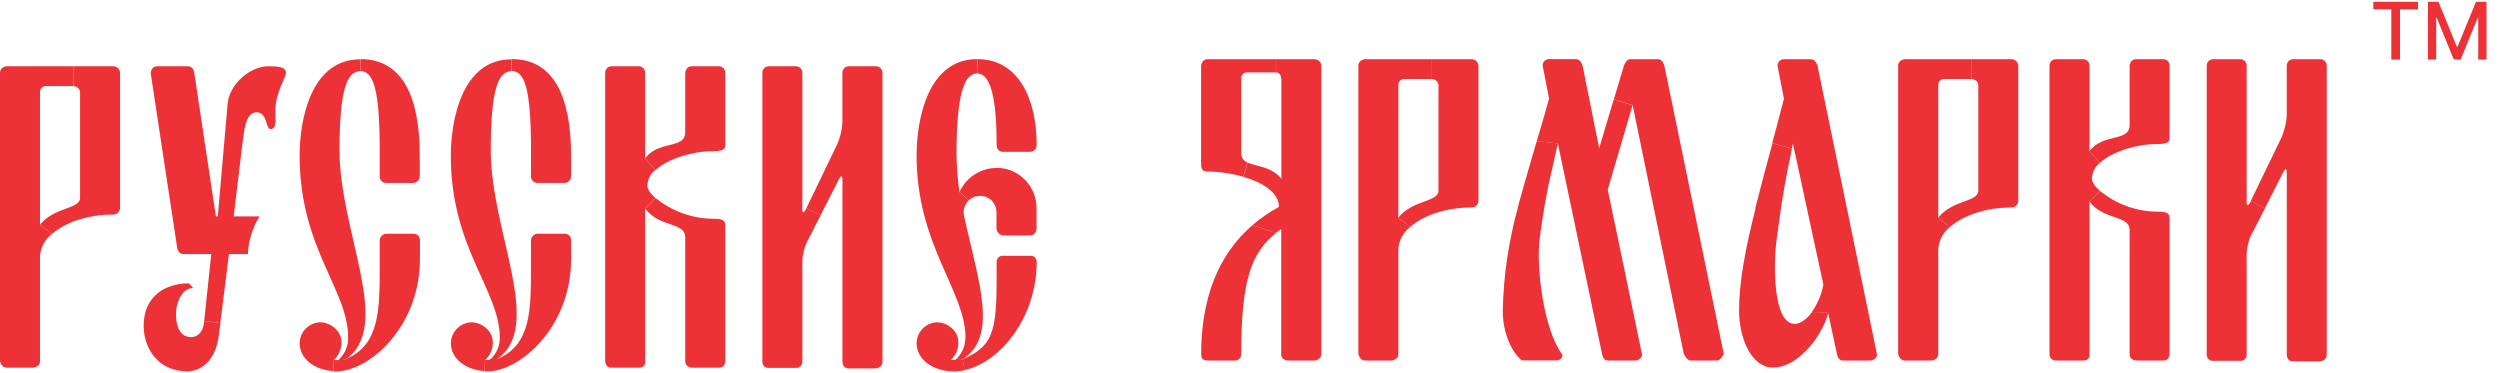
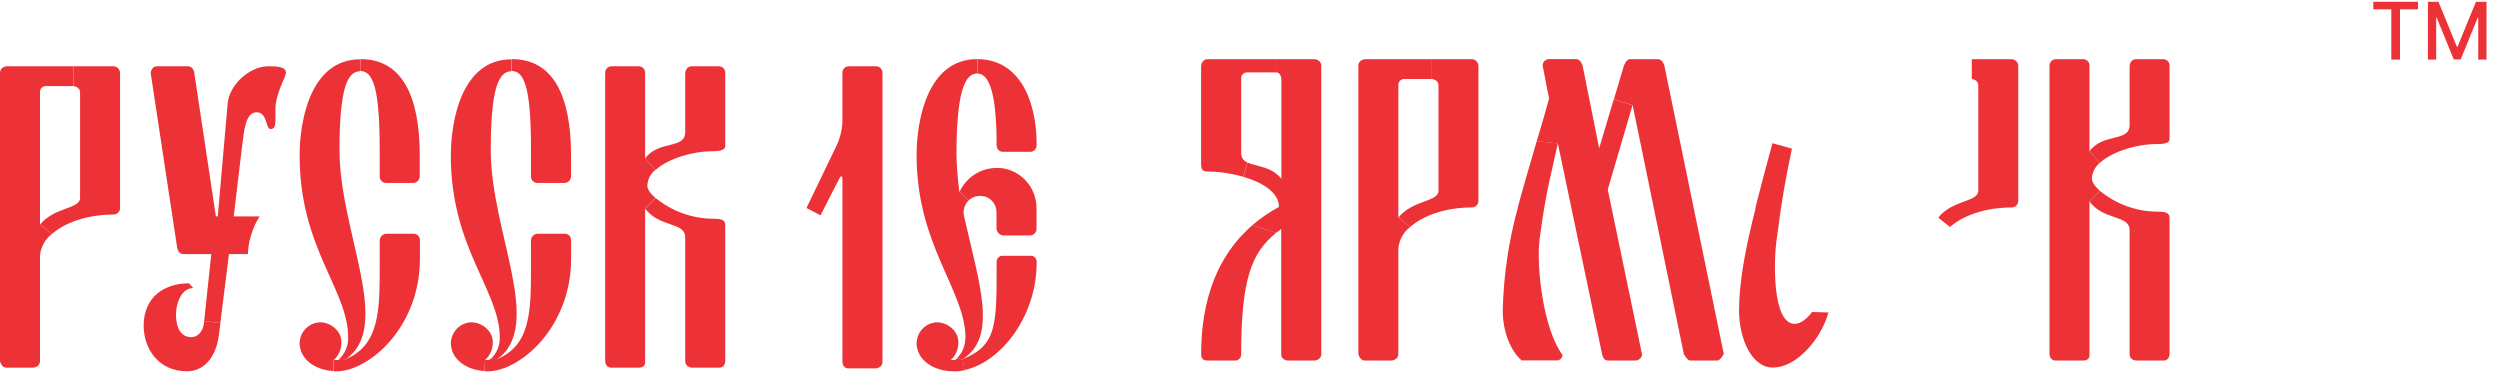
<svg xmlns="http://www.w3.org/2000/svg" width="1133" height="169" viewBox="0 0 1133 169" fill="none">
  <path d="M547.33 26.84H578.259V32.804H565.457C565.058 32.76 564.655 32.807 564.276 32.943C563.898 33.078 563.554 33.298 563.271 33.586C562.987 33.874 562.771 34.223 562.638 34.607C562.504 34.991 562.458 35.401 562.501 35.806V69.345C562.465 70.287 562.727 71.215 563.248 71.995C563.769 72.775 564.523 73.365 565.398 73.679L563.441 80.12C558.189 78.585 552.756 77.789 547.291 77.754C545.921 77.754 544.335 77.496 544.335 74.514V29.822C544.335 29.822 544.57 26.84 547.291 26.84" fill="#ED3237" />
  <path d="M946.949 91.317L951.686 86.506C959.121 92.597 968.383 95.922 977.936 95.929C982.184 95.929 983.241 96.744 983.241 98.931V160.442C983.241 160.442 983.241 163.404 980.598 163.404H968.305C968.305 163.404 965.134 163.404 965.134 160.442V104.319C965.134 97.301 953.389 100.005 946.949 91.317" fill="#ED3237" />
-   <path d="M578.255 26.821H595.873C595.873 26.821 598.809 27.12 598.809 29.803V160.439C598.809 163.123 595.873 163.401 595.873 163.401H583.521C583.521 163.401 580.643 163.123 580.643 160.678V103.779C579.802 104.376 579.077 104.932 578.314 105.529L567.528 102.07C571.267 98.893 575.314 96.108 579.606 93.76C579.606 87.239 572.187 82.646 563.476 80.141L565.434 73.7C569.349 75.489 576.278 75.43 580.722 81.016V36.583C580.722 34.138 579.88 32.806 578.294 32.806V26.841L578.255 26.821Z" fill="#ED3237" />
+   <path d="M578.255 26.821H595.873C595.873 26.821 598.809 27.12 598.809 29.803V160.439C598.809 163.123 595.873 163.401 595.873 163.401H583.521C583.521 163.401 580.643 163.123 580.643 160.678V103.779C579.802 104.376 579.077 104.932 578.314 105.529L567.528 102.07C571.267 98.893 575.314 96.108 579.606 93.76C579.606 87.239 572.187 82.646 563.476 80.141L565.434 73.7C569.349 75.489 576.278 75.43 580.722 81.016V36.583C580.722 34.138 579.88 32.806 578.294 32.806L578.255 26.821Z" fill="#ED3237" />
  <path d="M946.952 91.315V160.44C946.952 160.44 947.52 163.402 944.035 163.402H931.762C931.762 163.402 928.826 163.66 928.826 160.122V29.804C928.818 29.41 928.888 29.019 929.033 28.653C929.178 28.288 929.394 27.956 929.668 27.677C929.942 27.399 930.269 27.18 930.629 27.032C930.989 26.886 931.374 26.814 931.762 26.822H944.035C944.422 26.814 944.807 26.886 945.166 27.033C945.524 27.18 945.85 27.4 946.123 27.678C946.395 27.957 946.61 28.29 946.752 28.655C946.895 29.02 946.963 29.411 946.952 29.804V68.532L951.65 73.82C950.567 74.678 949.683 75.768 949.061 77.011C948.439 78.255 948.093 79.622 948.048 81.017C948.048 82.468 949.379 84.456 951.689 86.504L946.952 91.315V91.315Z" fill="#ED3237" />
  <path d="M636.67 35.807C636.277 35.761 635.878 35.804 635.504 35.935C635.129 36.066 634.788 36.28 634.507 36.563C634.225 36.845 634.009 37.188 633.875 37.567C633.741 37.946 633.693 38.35 633.734 38.75V98.63L639.098 102.865C637.568 104.025 636.298 105.503 635.374 107.199C634.449 108.896 633.89 110.773 633.734 112.706V160.419C633.734 163.103 630.817 163.381 630.817 163.381H618.563C616.156 163.381 615.608 160.419 615.608 160.419V29.803C615.608 27.12 618.563 26.821 618.563 26.821H648.944V35.807H636.67Z" fill="#ED3237" />
  <path d="M878.424 98.63C884.806 90.519 896.551 91.612 896.551 86.463V38.75C896.551 36.046 893.614 35.807 893.614 35.807V26.821H911.78C912.542 26.861 913.263 27.189 913.799 27.741C914.335 28.293 914.649 29.029 914.677 29.803V91.314C914.593 92.043 914.254 92.716 913.723 93.212C913.191 93.708 912.502 93.994 911.78 94.018C899.408 94.018 889.445 97.835 883.729 102.865L878.424 98.63V98.63Z" fill="#ED3237" />
  <path d="M946.949 68.531C953.095 60.161 965.134 64.555 965.134 56.603V29.804C965.134 29.804 965.369 26.822 968.051 26.822H980.344C980.729 26.816 981.111 26.89 981.468 27.038C981.824 27.187 982.148 27.407 982.418 27.685C982.689 27.964 982.901 28.295 983.043 28.659C983.184 29.023 983.251 29.413 983.241 29.804V62.607C983.241 63.68 983.241 65.291 977.936 65.291C969.284 65.132 957.5 68.412 951.647 73.82L946.949 68.531V68.531Z" fill="#ED3237" />
-   <path d="M803.171 64.893C805.579 55.828 807.595 48.392 808.476 44.734L805.579 29.804C805.569 29.413 805.636 29.023 805.777 28.659C805.919 28.295 806.131 27.964 806.402 27.685C806.672 27.407 806.995 27.187 807.352 27.038C807.709 26.89 808.091 26.816 808.476 26.822H820.769C822.903 26.822 823.706 29.804 823.706 29.804L850.621 160.439C850.934 162.03 849.036 163.402 847.724 163.402H835.451C834.1 163.402 833.043 162.885 832.495 160.439L828.482 141.712L821.043 141.493C821.337 141.096 821.572 140.718 821.807 140.36C824.061 136.912 825.606 133.038 826.348 128.968L812.548 65.052C812.391 65.847 812.235 66.623 812.078 67.378L803.23 64.893H803.171Z" fill="#ED3237" />
  <path d="M795.441 94.557C797.985 84.616 800.804 73.901 803.271 64.895L812.118 67.38C809.672 78.891 807.851 87.877 805.091 109.129C803.799 119.07 803.271 146.783 813.41 146.783C816.19 146.783 819.283 144.079 821.24 141.396L828.679 141.614C827.23 146.532 824.886 151.131 821.769 155.173C818.05 160.024 811.355 166.564 803.368 166.564C794.031 166.564 788.139 153.801 788.139 140.72C788.139 127.638 791.095 112.29 795.636 94.378" fill="#ED3237" />
  <path d="M633.731 98.63C640.172 90.519 651.917 91.612 651.917 86.463V38.75C651.917 36.046 648.941 35.807 648.941 35.807V26.821H667.087C667.857 26.851 668.587 27.175 669.131 27.728C669.676 28.281 669.994 29.022 670.023 29.803V91.314C669.942 92.051 669.599 92.732 669.059 93.23C668.518 93.728 667.817 94.008 667.087 94.018C654.755 94.018 644.811 97.835 639.095 102.865L633.731 98.63Z" fill="#ED3237" />
  <path d="M544.373 160.44C544.373 128.969 556.372 111.752 567.569 102.07L578.355 105.53C567.217 114.516 562.499 126.384 562.499 160.678C562.497 161.054 562.419 161.426 562.27 161.77C562.121 162.114 561.904 162.424 561.633 162.679C561.361 162.935 561.041 163.131 560.691 163.255C560.342 163.379 559.971 163.429 559.602 163.402H547.328C544.607 163.402 544.373 161.752 544.373 160.44Z" fill="#ED3237" />
  <path d="M687.915 93.761C690.323 84.835 693.631 73.622 696.45 63.94L706.022 64.974C703.36 77.698 700.718 85.55 697.762 108.314C696.157 120.501 699.367 149.248 708.156 160.878C708.132 161.235 708.037 161.583 707.876 161.901C707.716 162.22 707.494 162.502 707.223 162.73C706.952 162.959 706.638 163.129 706.301 163.231C705.963 163.333 705.609 163.365 705.259 163.323H689.599C684.509 158.97 681.045 150.043 681.045 140.819C681.396 124.87 683.737 109.031 688.013 93.682" fill="#ED3237" />
-   <path d="M881.359 35.807C880.965 35.757 880.565 35.798 880.189 35.927C879.812 36.056 879.47 36.271 879.187 36.554C878.905 36.837 878.689 37.182 878.556 37.563C878.424 37.943 878.379 38.349 878.423 38.75V98.63L883.728 102.865C882.214 104.036 880.96 105.518 880.046 107.213C879.132 108.908 878.579 110.78 878.423 112.706V160.419C878.423 163.103 875.467 163.381 875.467 163.381H863.194C860.825 163.381 860.238 160.419 860.238 160.419V29.803C860.238 27.12 863.194 26.821 863.194 26.821H893.613V35.807H881.359Z" fill="#ED3237" />
  <path d="M724.736 67.224L731.352 45.017L739.867 47.681L728.631 85.911L744.134 160.444C744.389 162.034 742.51 163.406 741.198 163.406H728.983C727.633 163.406 726.576 162.889 726.047 160.444L706.022 65.017L696.45 63.983C699.014 55.414 701.167 48.078 702.029 44.699L699.131 29.768C699.121 29.377 699.188 28.988 699.33 28.624C699.471 28.26 699.683 27.929 699.954 27.65C700.225 27.371 700.548 27.151 700.904 27.003C701.261 26.855 701.643 26.781 702.029 26.786H714.302C716.416 26.786 717.238 29.768 717.238 29.768L724.736 67.184V67.224Z" fill="#ED3237" />
-   <path d="M1054.47 29.804V160.778C1054.47 163.501 1051.58 163.76 1051.58 163.76H1039.01C1036.37 163.76 1036.37 160.778 1036.37 160.778V78.313C1036.37 78.313 1036.37 74.774 1034.76 78.054L1026.46 94.396L1020.04 91.076L1033.16 63.979C1035.02 60.355 1036.11 56.371 1036.35 52.289V29.804C1036.34 29.41 1036.41 29.019 1036.56 28.653C1036.7 28.288 1036.92 27.956 1037.19 27.677C1037.46 27.399 1037.79 27.18 1038.15 27.032C1038.51 26.886 1038.9 26.814 1039.28 26.822H1051.56C1051.94 26.817 1052.33 26.89 1052.68 27.039C1053.04 27.187 1053.36 27.407 1053.63 27.686C1053.9 27.964 1054.12 28.296 1054.26 28.66C1054.4 29.024 1054.47 29.413 1054.46 29.804" fill="#ED3237" />
-   <path d="M1026.46 94.396L1021.43 104.337C1019.32 107.751 1018.2 111.697 1018.18 115.728V160.778C1018.2 161.159 1018.13 161.54 1017.99 161.893C1017.85 162.246 1017.63 162.563 1017.36 162.823C1017.08 163.082 1016.75 163.277 1016.39 163.394C1016.04 163.511 1015.66 163.548 1015.29 163.501H1002.72C1002.37 163.504 1002.02 163.435 1001.69 163.299C1001.37 163.162 1001.08 162.961 1000.83 162.707C1000.58 162.453 1000.39 162.152 1000.26 161.82C1000.13 161.489 1000.07 161.134 1000.08 160.778V29.804C1000.07 29.409 1000.14 29.017 1000.29 28.652C1000.44 28.286 1000.66 27.955 1000.93 27.676C1001.21 27.398 1001.53 27.179 1001.9 27.032C1002.26 26.886 1002.64 26.814 1003.03 26.822H1015.29C1015.67 26.817 1016.05 26.89 1016.41 27.039C1016.77 27.187 1017.09 27.407 1017.36 27.686C1017.63 27.964 1017.84 28.296 1017.98 28.66C1018.13 29.024 1018.19 29.413 1018.18 29.804V91.076C1018.18 91.076 1017.93 95.39 1020.14 91.076L1026.54 94.396H1026.46Z" fill="#ED3237" />
  <path d="M754.295 29.803L781.23 160.439C781.23 160.439 779.625 163.401 778.274 163.401H766C764.689 163.401 763.103 160.439 763.103 160.439L739.926 47.676L731.411 45.012L735.953 29.803C735.953 29.803 737.01 26.821 738.615 26.821H751.417C753.531 26.821 754.295 29.803 754.295 29.803" fill="#ED3237" />
  <path d="M86.696 152.794C88.81 152.794 92.021 151.403 92.569 145.478L99.89 146.433L99.263 151.403C97.913 162.814 91.766 168.261 84.797 168.261C71.467 168.261 65.105 157.645 65.105 147.645C65.105 134.385 74.677 128.401 85.639 128.401L87.597 130.548C81.998 130.548 79.767 137.864 79.767 142.238C79.767 150.19 82.996 152.794 86.716 152.794" fill="#ED3237" />
  <path d="M221.683 163.094C221.972 162.91 222.247 162.704 222.505 162.478L225.148 162.816C240.925 156.315 240.631 140.331 240.631 119.456V108.899C240.682 108.125 241.008 107.396 241.548 106.848C242.088 106.299 242.806 105.969 243.568 105.917H255.861C256.253 105.895 256.646 105.956 257.013 106.097C257.381 106.239 257.715 106.457 257.994 106.739C258.273 107.02 258.49 107.358 258.632 107.73C258.773 108.102 258.836 108.501 258.817 108.899V117.289C258.817 148.72 235.327 168.263 221.174 168.263C220.653 168.314 220.129 168.314 219.608 168.263L219.843 163.193L221.683 163.094Z" fill="#ED3237" />
  <path d="M323.359 68.544C314.726 68.405 302.903 71.665 297.05 77.073L292.372 71.785C298.518 63.415 310.537 67.808 310.537 59.856V33.017C310.537 33.017 310.792 30.035 313.454 30.035H325.728C326.117 30.024 326.505 30.094 326.867 30.24C327.229 30.386 327.558 30.605 327.834 30.883C328.111 31.162 328.329 31.495 328.474 31.862C328.62 32.229 328.691 32.622 328.683 33.017V65.82C328.683 66.894 328.683 68.504 323.359 68.504" fill="#ED3237" />
  <path d="M98.697 98.066L103.18 46.853C103.982 38.185 113.319 30.034 121.58 30.034C126.121 30.034 129.606 30.332 129.606 33.016C129.606 34.647 126.376 39.537 125.045 46.575C124.242 52.022 126.121 58.503 122.657 58.503C120.288 58.503 121.345 50.889 116.256 50.889C111.166 50.889 110.657 59.577 109.835 65.283L105.92 98.066H117.665C116.04 100.579 114.78 103.318 113.926 106.197C112.979 109.087 112.445 112.099 112.341 115.143H103.767L99.852 146.435L92.531 145.481L94.038 131.266L95.761 115.143H83.213C81.373 115.143 80.57 113.771 80.277 112.161L68.277 33.016C68.277 33.016 68.591 30.034 71.233 30.034H85.112C87.774 30.034 88.048 33.016 88.048 33.016L97.836 98.066H98.697Z" fill="#ED3237" />
  <path d="M469.816 65.818C469.816 66.605 469.51 67.361 468.963 67.919C468.417 68.478 467.675 68.794 466.9 68.8H454.626C454.191 68.807 453.758 68.726 453.354 68.561C452.835 68.327 452.398 67.941 452.098 67.452C451.798 66.963 451.649 66.393 451.671 65.818C451.671 43.571 448.734 33.313 442.881 33.313L443.038 26.792C461.575 26.911 469.816 44.684 469.816 65.818Z" fill="#ED3237" />
  <path d="M434.855 86.971C436.345 83.733 438.712 80.992 441.68 79.07C444.647 77.148 448.092 76.123 451.611 76.116C452.061 76.116 452.512 76.116 452.962 76.116C457.54 76.425 461.829 78.499 464.951 81.914C468.073 85.329 469.792 89.826 469.757 94.486V103.71C469.747 104.496 469.438 105.248 468.894 105.808C468.35 106.368 467.614 106.692 466.84 106.712H454.567C453.825 106.609 453.136 106.265 452.604 105.731C452.071 105.197 451.723 104.502 451.611 103.75V96.374C451.633 95.369 451.453 94.37 451.084 93.438C450.714 92.505 450.162 91.658 449.462 90.948C448.761 90.239 447.926 89.68 447.007 89.308C446.087 88.935 445.103 88.755 444.114 88.78C442.232 88.77 440.415 89.48 439.024 90.768L434.796 86.951L434.855 86.971Z" fill="#ED3237" />
  <path d="M292.367 94.528V163.653C292.367 163.653 292.915 166.635 289.47 166.635H277.196C277.196 166.635 274.26 166.873 274.26 163.334V33.017C274.252 32.623 274.323 32.232 274.467 31.866C274.612 31.501 274.828 31.169 275.102 30.89C275.377 30.612 275.704 30.392 276.063 30.245C276.423 30.098 276.809 30.027 277.196 30.035H289.47C289.855 30.029 290.238 30.103 290.594 30.251C290.951 30.4 291.274 30.62 291.545 30.898C291.815 31.177 292.028 31.508 292.169 31.872C292.31 32.236 292.378 32.626 292.367 33.017V71.744L296.967 77.033C295.884 77.891 295.001 78.981 294.378 80.224C293.756 81.468 293.41 82.835 293.365 84.23C293.365 85.681 294.677 87.669 297.006 89.716L292.289 94.528H292.367Z" fill="#ED3237" />
  <path d="M437.56 153.074C437.56 131.682 415.401 111.324 415.401 70.43C415.401 54.187 420.471 26.792 442.806 26.792H442.962L442.806 33.313C436.933 33.313 433.469 42.796 433.469 70.43C433.633 75.962 434.071 81.483 434.78 86.971L439.008 90.788C437.999 91.776 437.28 93.031 436.935 94.411C436.589 95.791 436.629 97.242 437.051 98.601C443.961 129.237 452.221 152.537 436.248 162.815L433.566 162.477C434.817 161.265 435.81 159.805 436.484 158.187C437.157 156.57 437.497 154.83 437.481 153.074" fill="#ED3237" />
  <path d="M258.801 70.529V79.993C258.771 80.766 258.45 81.499 257.903 82.039C257.357 82.579 256.627 82.885 255.865 82.895H243.591C243.199 82.915 242.806 82.851 242.44 82.707C242.073 82.563 241.741 82.343 241.464 82.059C241.187 81.776 240.971 81.437 240.832 81.064C240.693 80.69 240.632 80.292 240.655 79.893V67.965C240.655 40.132 237.758 32.18 231.846 32.18L231.964 26.792C250.579 26.792 258.801 43.094 258.801 70.529Z" fill="#ED3237" />
  <path d="M151.255 163.091L151.02 168.161C142.231 167.624 135.791 162.376 135.791 155.477C135.856 152.99 136.863 150.625 138.602 148.873C140.342 147.122 142.679 146.119 145.128 146.074C149.67 146.074 154.74 149.851 154.74 155C154.784 156.535 154.495 158.061 153.892 159.47C153.29 160.879 152.39 162.136 151.255 163.151" fill="#ED3237" />
  <path d="M432.196 168.26C422.585 168.26 415.401 162.813 415.401 155.477C415.466 152.987 416.476 150.619 418.219 148.866C419.963 147.114 422.305 146.114 424.758 146.074C429.26 146.074 434.33 149.851 434.33 155C434.382 156.532 434.1 158.058 433.504 159.466C432.909 160.875 432.014 162.134 430.885 163.151H432.842C433.077 162.992 433.351 162.773 433.645 162.535L436.326 162.873L437.207 167.763C435.595 168.136 433.947 168.323 432.294 168.32" fill="#ED3237" />
  <path d="M219.831 163.091L219.596 168.161C210.787 167.624 204.327 162.376 204.327 155.477C204.397 152.985 205.411 150.617 207.158 148.865C208.905 147.113 211.249 146.113 213.704 146.074C218.245 146.074 223.334 149.851 223.334 155C223.376 156.537 223.084 158.064 222.478 159.473C221.873 160.882 220.969 162.137 219.831 163.151" fill="#ED3237" />
  <path d="M297.089 89.711C304.538 95.792 313.803 99.115 323.359 99.135C327.607 99.135 328.683 99.95 328.683 102.137V163.647C328.683 163.647 328.683 166.629 326.021 166.629H313.767C313.767 166.629 310.537 166.629 310.537 163.647V107.524C310.537 100.507 298.792 103.21 292.372 94.522L297.089 89.711V89.711Z" fill="#ED3237" />
  <path d="M135.791 70.528C135.791 54.285 140.881 26.89 163.196 26.89H163.333L163.196 32.297C157.323 32.297 153.859 40.428 153.859 68.082C153.859 105.239 178.425 148.042 156.521 162.933L153.859 162.595C155.116 161.388 156.113 159.929 156.787 158.31C157.461 156.691 157.797 154.948 157.774 153.191C157.989 131.382 135.791 112.694 135.791 70.528Z" fill="#ED3237" />
  <path d="M18.123 101.843C24.544 93.752 36.289 94.825 36.289 89.676V41.963C36.289 39.259 33.333 39.02 33.333 39.02V30.034H51.479C52.249 30.064 52.979 30.387 53.523 30.94C54.068 31.493 54.386 32.235 54.416 33.016V94.527C54.334 95.264 53.991 95.945 53.451 96.443C52.91 96.941 52.209 97.221 51.479 97.231C39.147 97.231 29.203 101.048 23.487 106.078L18.123 101.843V101.843Z" fill="#ED3237" />
  <path d="M469.821 118.917C469.821 143.569 453.535 164.166 437.112 167.704L436.231 162.814C451.891 156.313 451.675 147.645 451.675 118.917C451.632 118.512 451.679 118.103 451.812 117.718C451.945 117.334 452.162 116.985 452.445 116.697C452.729 116.409 453.072 116.189 453.451 116.054C453.829 115.919 454.232 115.871 454.631 115.915H466.905C467.301 115.874 467.702 115.924 468.077 116.06C468.452 116.197 468.792 116.418 469.072 116.706C469.352 116.994 469.565 117.342 469.694 117.725C469.824 118.108 469.867 118.515 469.821 118.917Z" fill="#ED3237" />
  <path d="M156.583 162.816C172.243 156.315 172.086 140.331 172.086 119.456V108.899C172.132 108.127 172.453 107.398 172.99 106.849C173.527 106.301 174.243 105.969 175.003 105.917H187.354C187.747 105.895 188.14 105.956 188.507 106.097C188.875 106.239 189.209 106.457 189.487 106.739C189.766 107.02 189.984 107.358 190.125 107.73C190.267 108.102 190.33 108.501 190.31 108.899V117.289C190.31 148.72 166.82 168.263 152.648 168.263C152.134 168.314 151.616 168.314 151.102 168.263L151.336 163.193H153.294C153.576 163.009 153.845 162.803 154.097 162.577L156.759 162.915L156.583 162.816Z" fill="#ED3237" />
  <path d="M190.23 70.529V79.993C190.2 80.756 189.887 81.48 189.353 82.019C188.819 82.557 188.104 82.871 187.352 82.895H175C174.609 82.912 174.219 82.846 173.855 82.701C173.491 82.556 173.161 82.335 172.886 82.052C172.611 81.769 172.398 81.43 172.259 81.059C172.121 80.687 172.061 80.29 172.084 79.893V67.965C172.084 40.132 169.128 32.18 163.255 32.18L163.392 26.792C181.989 26.792 190.23 43.094 190.23 70.529Z" fill="#ED3237" />
  <path d="M204.325 70.528C204.325 54.285 209.415 26.89 231.73 26.89H231.867L231.73 32.297C225.858 32.297 222.413 40.428 222.413 68.082C222.413 105.239 246.96 148.042 225.055 162.933L222.589 162.475C223.843 161.266 224.839 159.807 225.512 158.189C226.186 156.57 226.523 154.829 226.504 153.072C226.504 131.382 204.306 112.694 204.306 70.428" fill="#ED3237" />
  <path d="M2.897 30.034H33.336V39.02H21.063C20.669 38.974 20.271 39.017 19.896 39.148C19.522 39.279 19.181 39.493 18.899 39.776C18.617 40.058 18.401 40.401 18.267 40.78C18.134 41.158 18.086 41.563 18.126 41.963V101.843L23.49 106.078C21.96 107.238 20.691 108.716 19.766 110.412C18.841 112.109 18.282 113.986 18.126 115.919V163.632C18.126 166.316 15.171 166.614 15.171 166.614H2.897C0.529 166.614 0 163.632 0 163.632V33.016C0 30.332 2.897 30.034 2.897 30.034Z" fill="#ED3237" />
  <path d="M399.939 33.017V163.971C399.939 166.715 396.984 166.953 396.984 166.953H384.456C381.793 166.953 381.793 163.971 381.793 163.971V81.526C381.793 81.526 381.793 77.987 380.188 81.268L371.849 97.61L365.488 94.27L378.544 67.192C380.445 63.581 381.547 59.591 381.774 55.502V33.017C381.763 32.626 381.831 32.237 381.972 31.873C382.113 31.509 382.326 31.178 382.596 30.899C382.867 30.62 383.19 30.4 383.547 30.252C383.903 30.104 384.286 30.03 384.671 30.035H396.964C397.353 30.024 397.741 30.094 398.103 30.24C398.465 30.386 398.795 30.605 399.071 30.883C399.347 31.162 399.565 31.495 399.711 31.862C399.857 32.229 399.928 32.622 399.92 33.017" fill="#ED3237" />
-   <path d="M371.849 97.609L366.819 107.549C364.762 110.984 363.659 114.921 363.628 118.941V163.971C363.639 164.357 363.568 164.74 363.42 165.096C363.272 165.451 363.05 165.77 362.769 166.03C362.489 166.291 362.156 166.487 361.794 166.605C361.432 166.723 361.049 166.76 360.672 166.714H348.144C347.791 166.717 347.442 166.648 347.116 166.51C346.79 166.372 346.495 166.169 346.248 165.913C346.002 165.657 345.808 165.353 345.68 165.019C345.552 164.685 345.491 164.329 345.501 163.971V33.017C345.493 32.623 345.564 32.232 345.709 31.866C345.853 31.501 346.069 31.169 346.344 30.89C346.618 30.612 346.945 30.392 347.305 30.245C347.664 30.098 348.05 30.027 348.438 30.035H360.672C361.061 30.027 361.447 30.098 361.808 30.245C362.169 30.392 362.497 30.611 362.773 30.889C363.049 31.167 363.266 31.499 363.413 31.865C363.56 32.23 363.633 32.622 363.628 33.017V94.269C363.628 94.269 363.373 98.603 365.585 94.269L371.928 97.609H371.849Z" fill="#ED3237" />
  <path d="M1075.59 4.219H1083.74V27H1087.68V4.219H1095.85V0.818H1075.59V4.219ZM1100.33 0.818V27H1104.08V8.041H1104.33L1112.05 26.962H1115.17L1122.89 8.054H1123.13V27H1126.89V0.818H1122.1L1113.76 21.171H1113.45L1105.12 0.818H1100.33Z" fill="#ED3237" />
</svg>